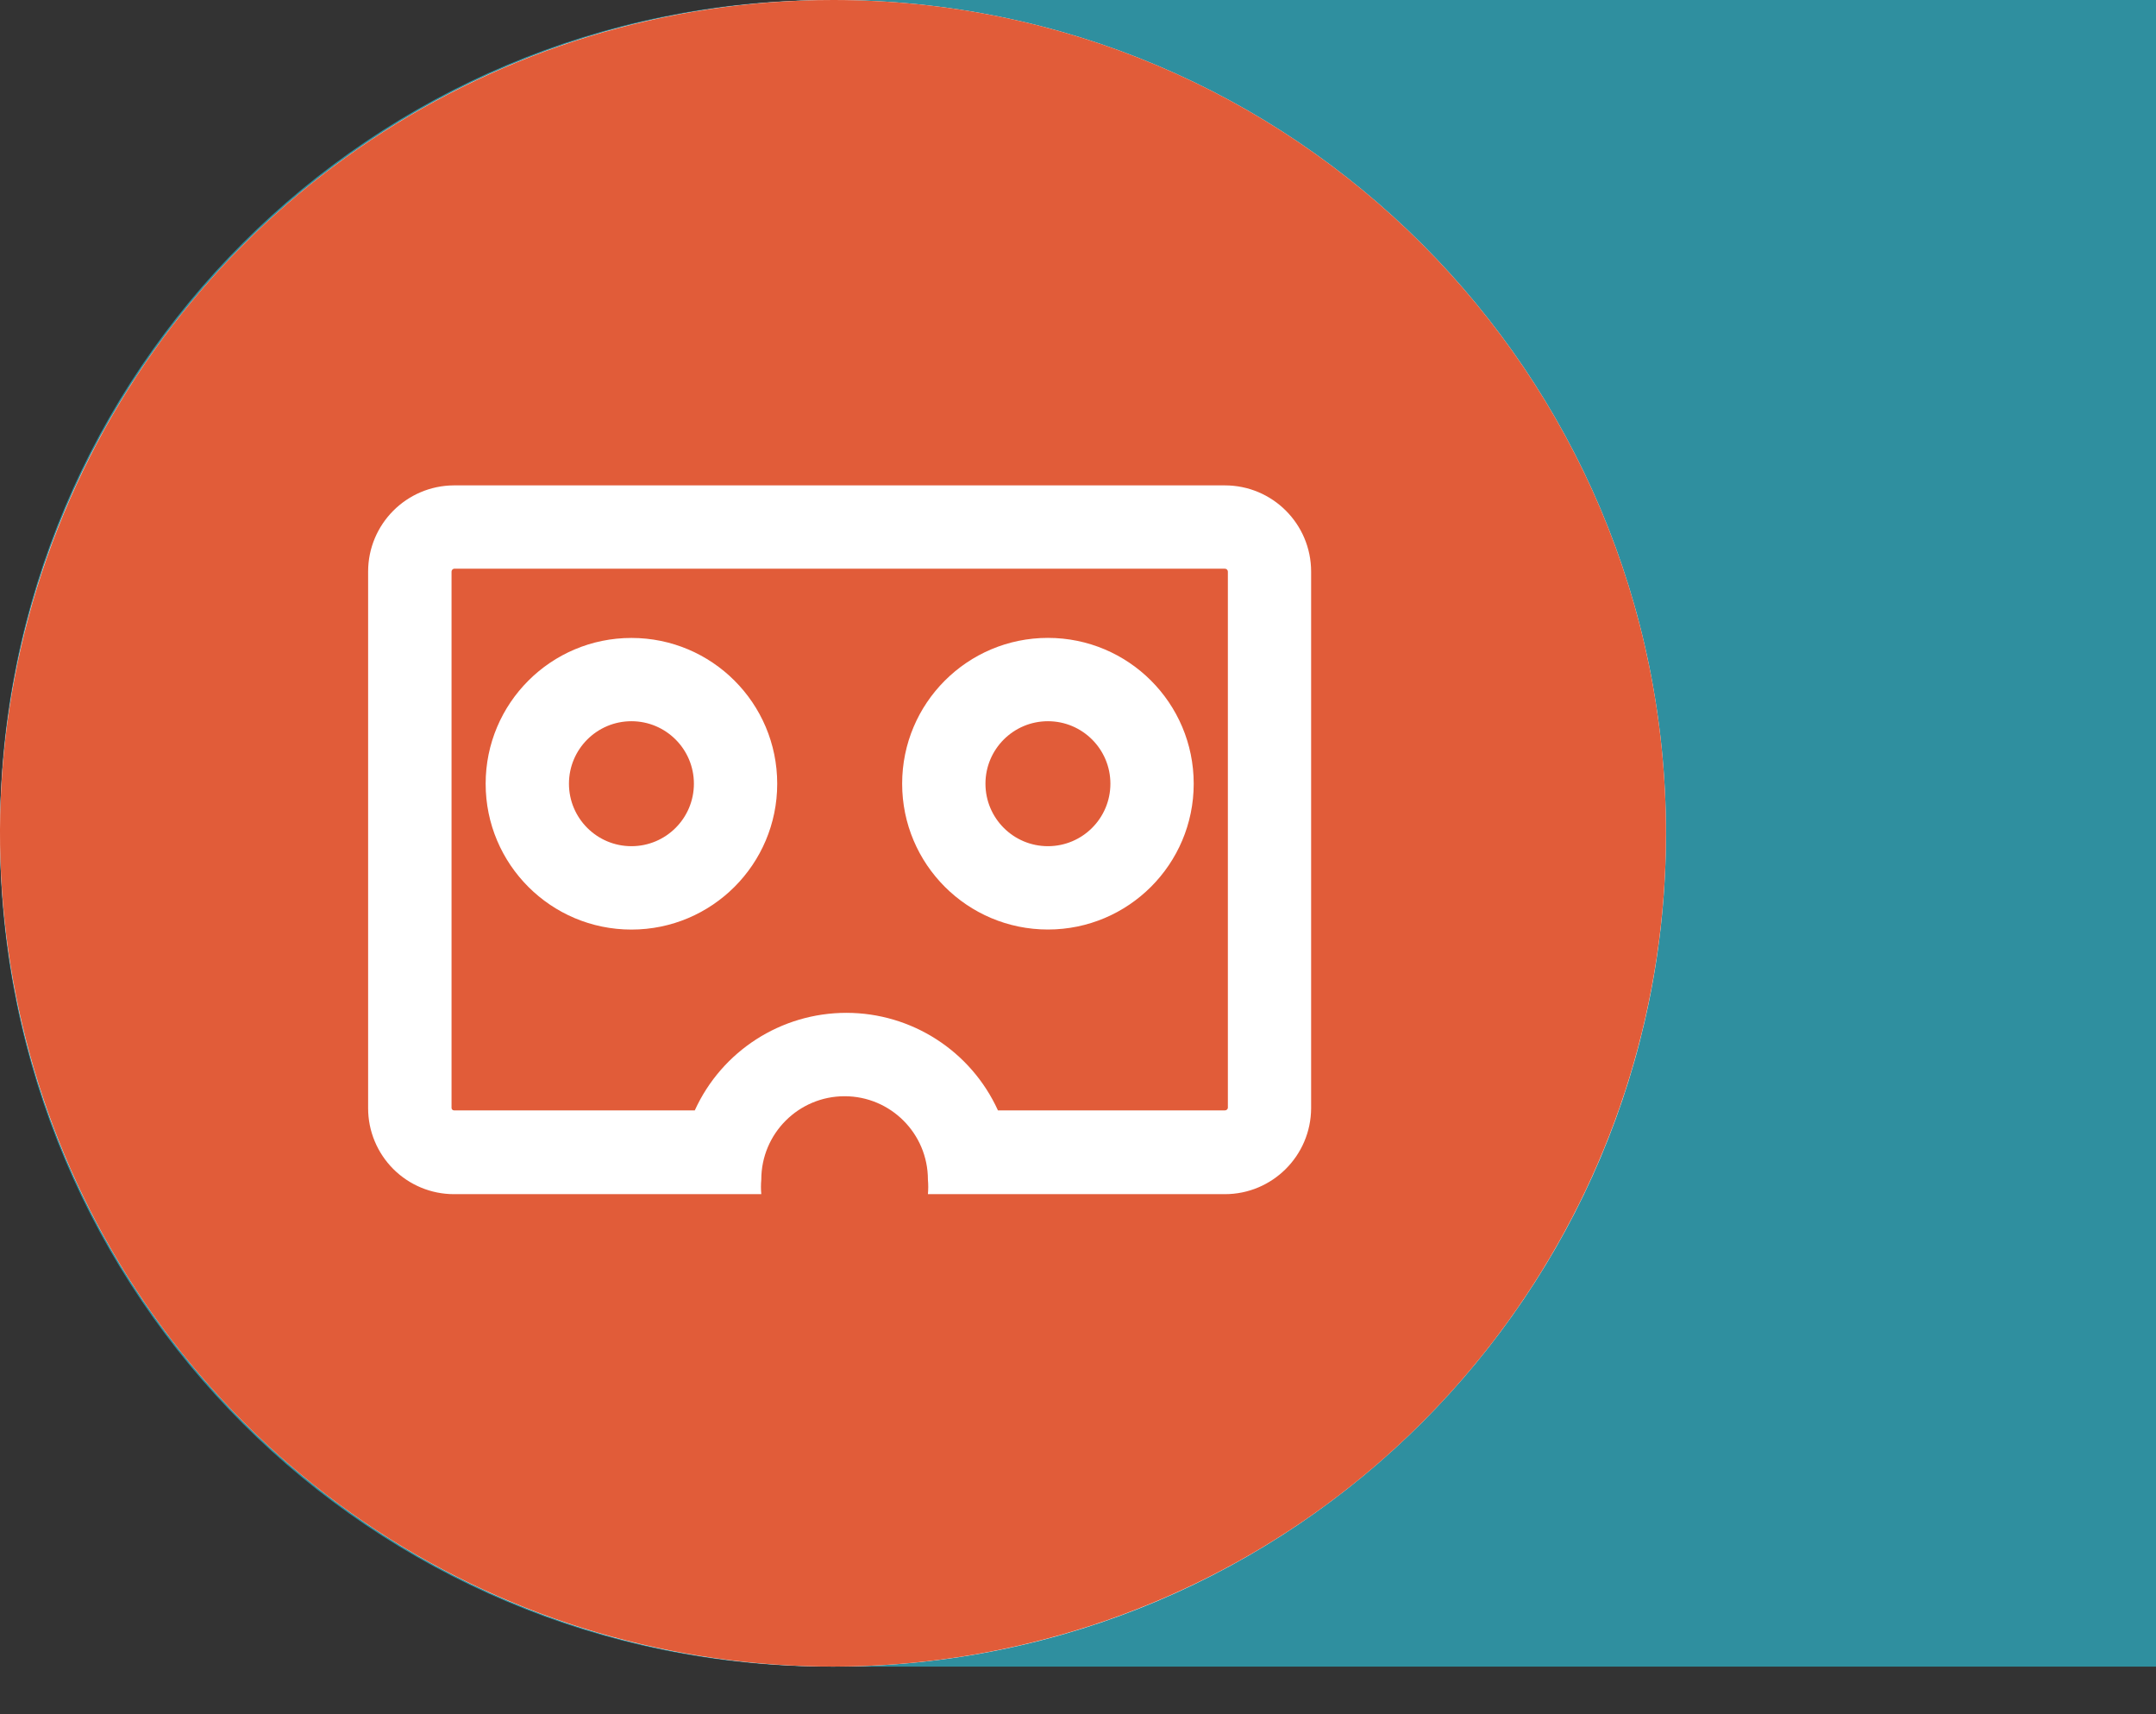
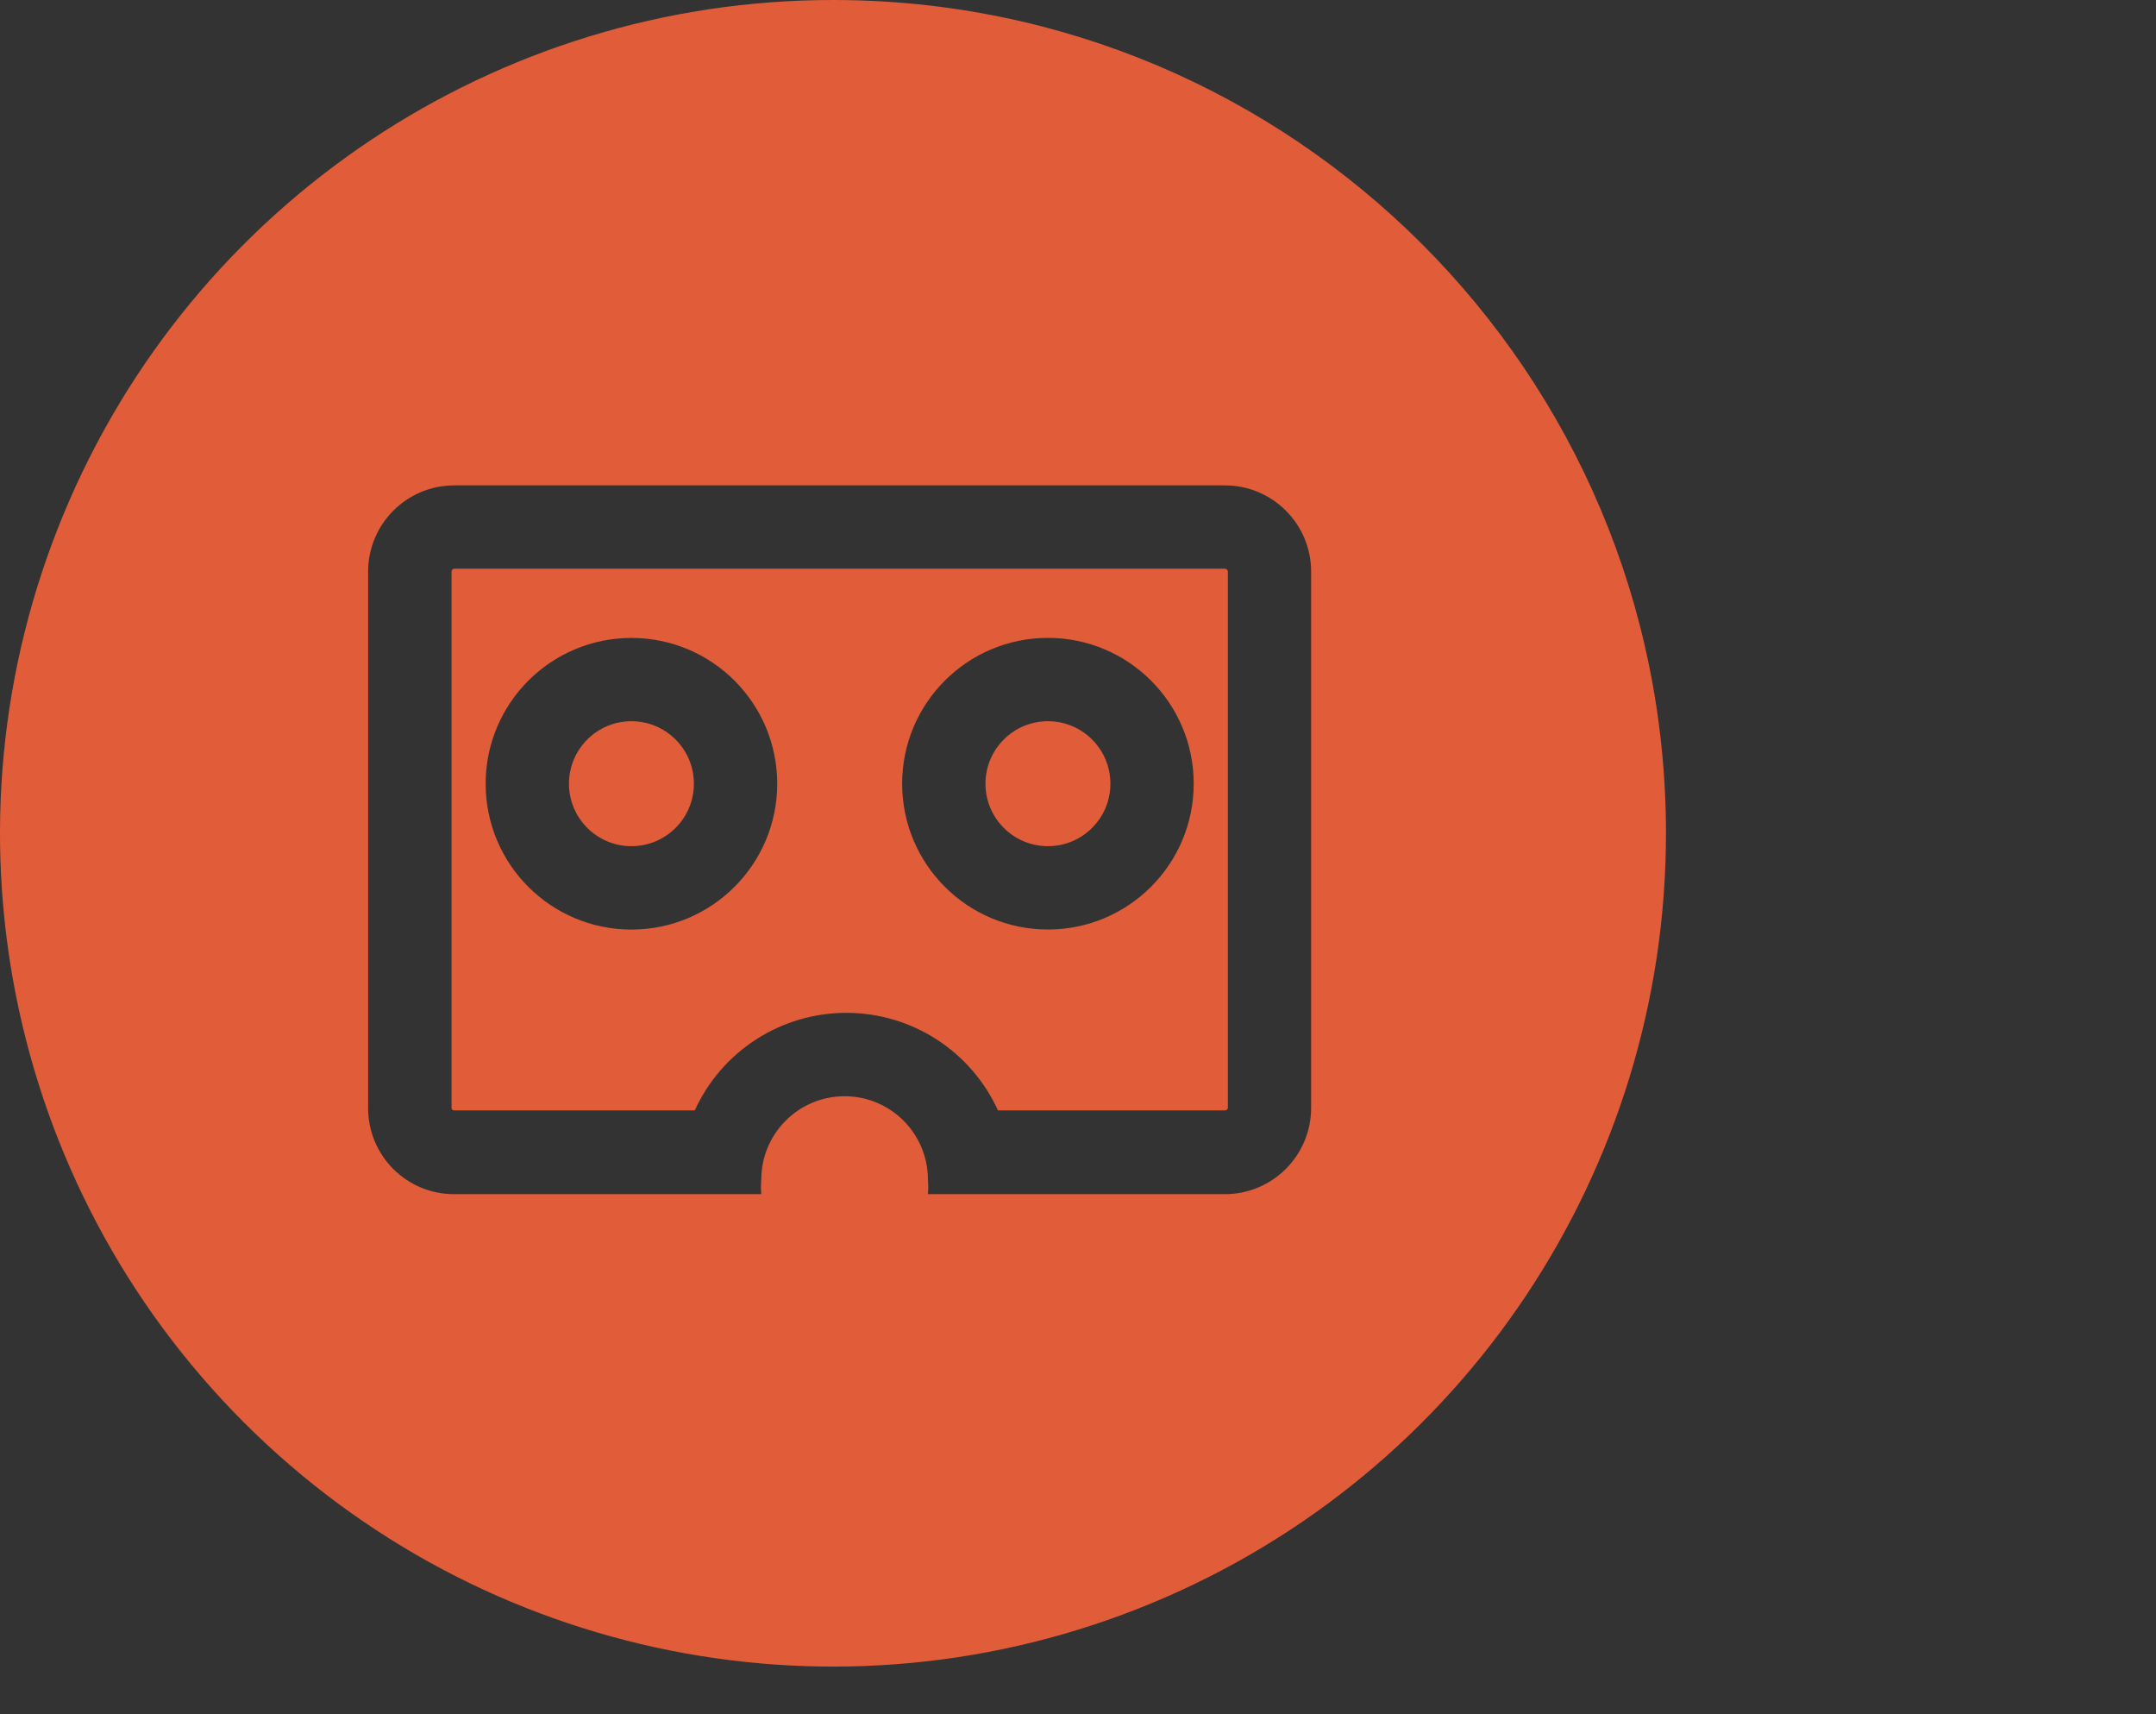
<svg xmlns="http://www.w3.org/2000/svg" id="SVGDoc" width="39" height="31" version="1.1" viewBox="0 0 39 31">
  <rect x="0" y="0" width="39" height="31" fill="#333333" stroke="none" />
  <defs />
  <desc>Generated with Avocode.</desc>
  <g>
    <g>
      <title>services_icon/hot line</title>
      <g>
        <title>Rectangle</title>
-         <path d="M0,15c0,-8.284 6.716,-15 15,-15h24v0v30.14v0h-24c-8.284,0 -15,-6.716 -15,-15z" fill="#2f8f9f" fill-opacity="1" />
      </g>
      <g>
        <title>Oval</title>
-         <path d="M15.068,30.14c8.322,0 15.068,-6.747 15.068,-15.07c0,-8.323 -6.746,-15.07 -15.068,-15.07c-8.322,0 -15.068,6.747 -15.068,15.07c0,8.323 6.746,15.07 15.068,15.07z" fill="#ffffff" fill-opacity="1" />
      </g>
      <g>
        <title>services_icon/hotline</title>
        <g>
          <title>virtual office</title>
          <path d="M30.136,15.07c0,6.096 -3.672,11.591 -9.303,13.923c-5.631,2.332 -12.113,1.041 -16.422,-3.27c-4.309,-4.311 -5.596,-10.795 -3.261,-16.425c2.335,-5.631 7.831,-9.301 13.926,-9.298c8.319,0.004 15.06,6.75 15.06,15.07zM23.717,10.338c0,-0.861 -0.698,-1.56 -1.56,-1.56h-13.946c-0.858,0.004 -1.552,0.701 -1.552,1.56v9.705c0,0.412 0.164,0.806 0.455,1.098c0.291,0.291 0.686,0.455 1.097,0.455h5.56c-0.008,-0.088 -0.008,-0.176 0,-0.264c0,-0.832 0.675,-1.507 1.507,-1.507c0.832,0 1.507,0.675 1.507,1.507c0.008,0.088 0.008,0.176 0,0.264h5.372c0.858,0 1.555,-0.694 1.56,-1.552zM22.158,10.285c0.029,0 0.053,0.024 0.053,0.053v9.698c-0.004,0.026 -0.026,0.045 -0.053,0.045h-4.106c-0.49,-1.075 -1.562,-1.764 -2.742,-1.764c-1.181,0 -2.253,0.69 -2.742,1.764h-4.355c-0.025,0 -0.045,-0.02 -0.045,-0.045v-9.698c-0,-0.026 0.019,-0.049 0.045,-0.053zM11.422,16.811c1.456,0 2.637,-1.181 2.637,-2.637c0,-1.457 -1.181,-2.637 -2.637,-2.637c-1.456,0 -2.637,1.181 -2.637,2.637c0,1.457 1.181,2.637 2.637,2.637zM21.593,14.173c0,-1.457 -1.181,-2.637 -2.637,-2.637c-1.456,0 -2.637,1.181 -2.637,2.637c0,1.457 1.181,2.637 2.637,2.637c1.456,0 2.637,-1.181 2.637,-2.637zM17.826,14.173c0,-0.624 0.506,-1.13 1.13,-1.13c0.624,0 1.13,0.506 1.13,1.13c0,0.624 -0.506,1.13 -1.13,1.13c-0.624,0 -1.13,-0.506 -1.13,-1.13zM10.292,14.173c0,-0.624 0.506,-1.13 1.13,-1.13c0.624,0 1.13,0.506 1.13,1.13c0,0.624 -0.506,1.13 -1.13,1.13c-0.624,0 -1.13,-0.506 -1.13,-1.13z" fill="#e15c39" fill-opacity="1" />
        </g>
      </g>
    </g>
  </g>
</svg>